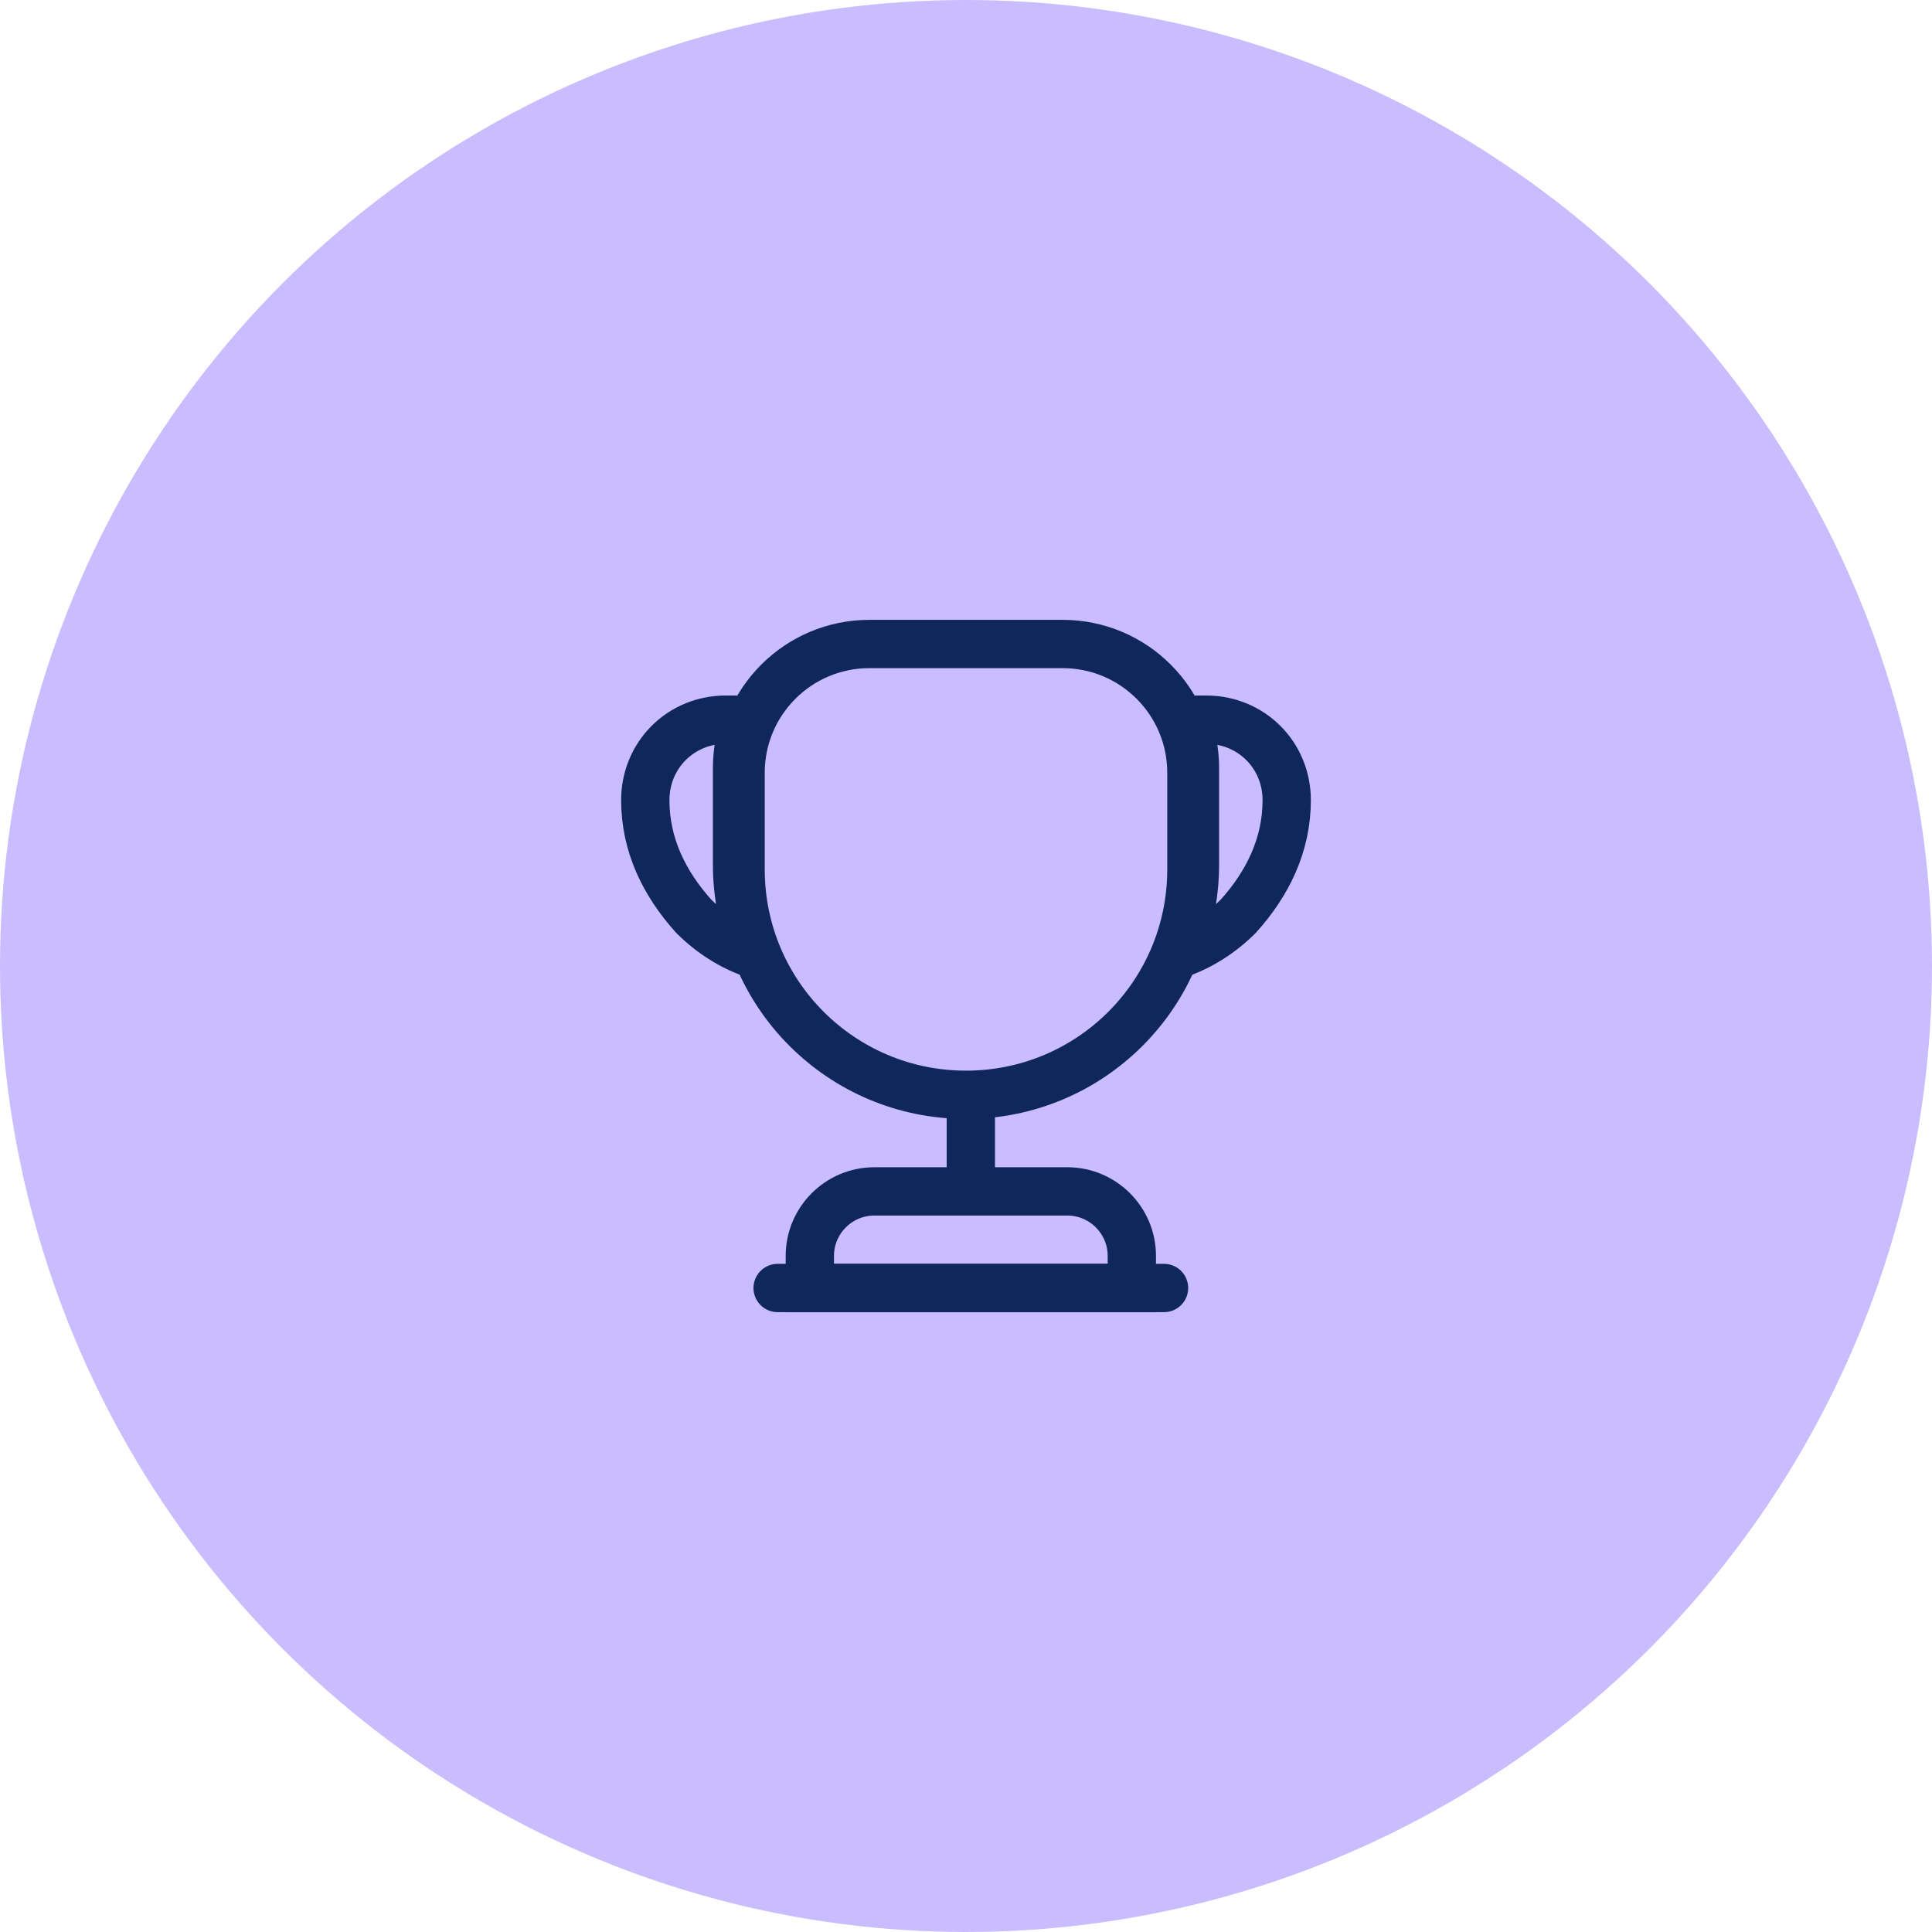
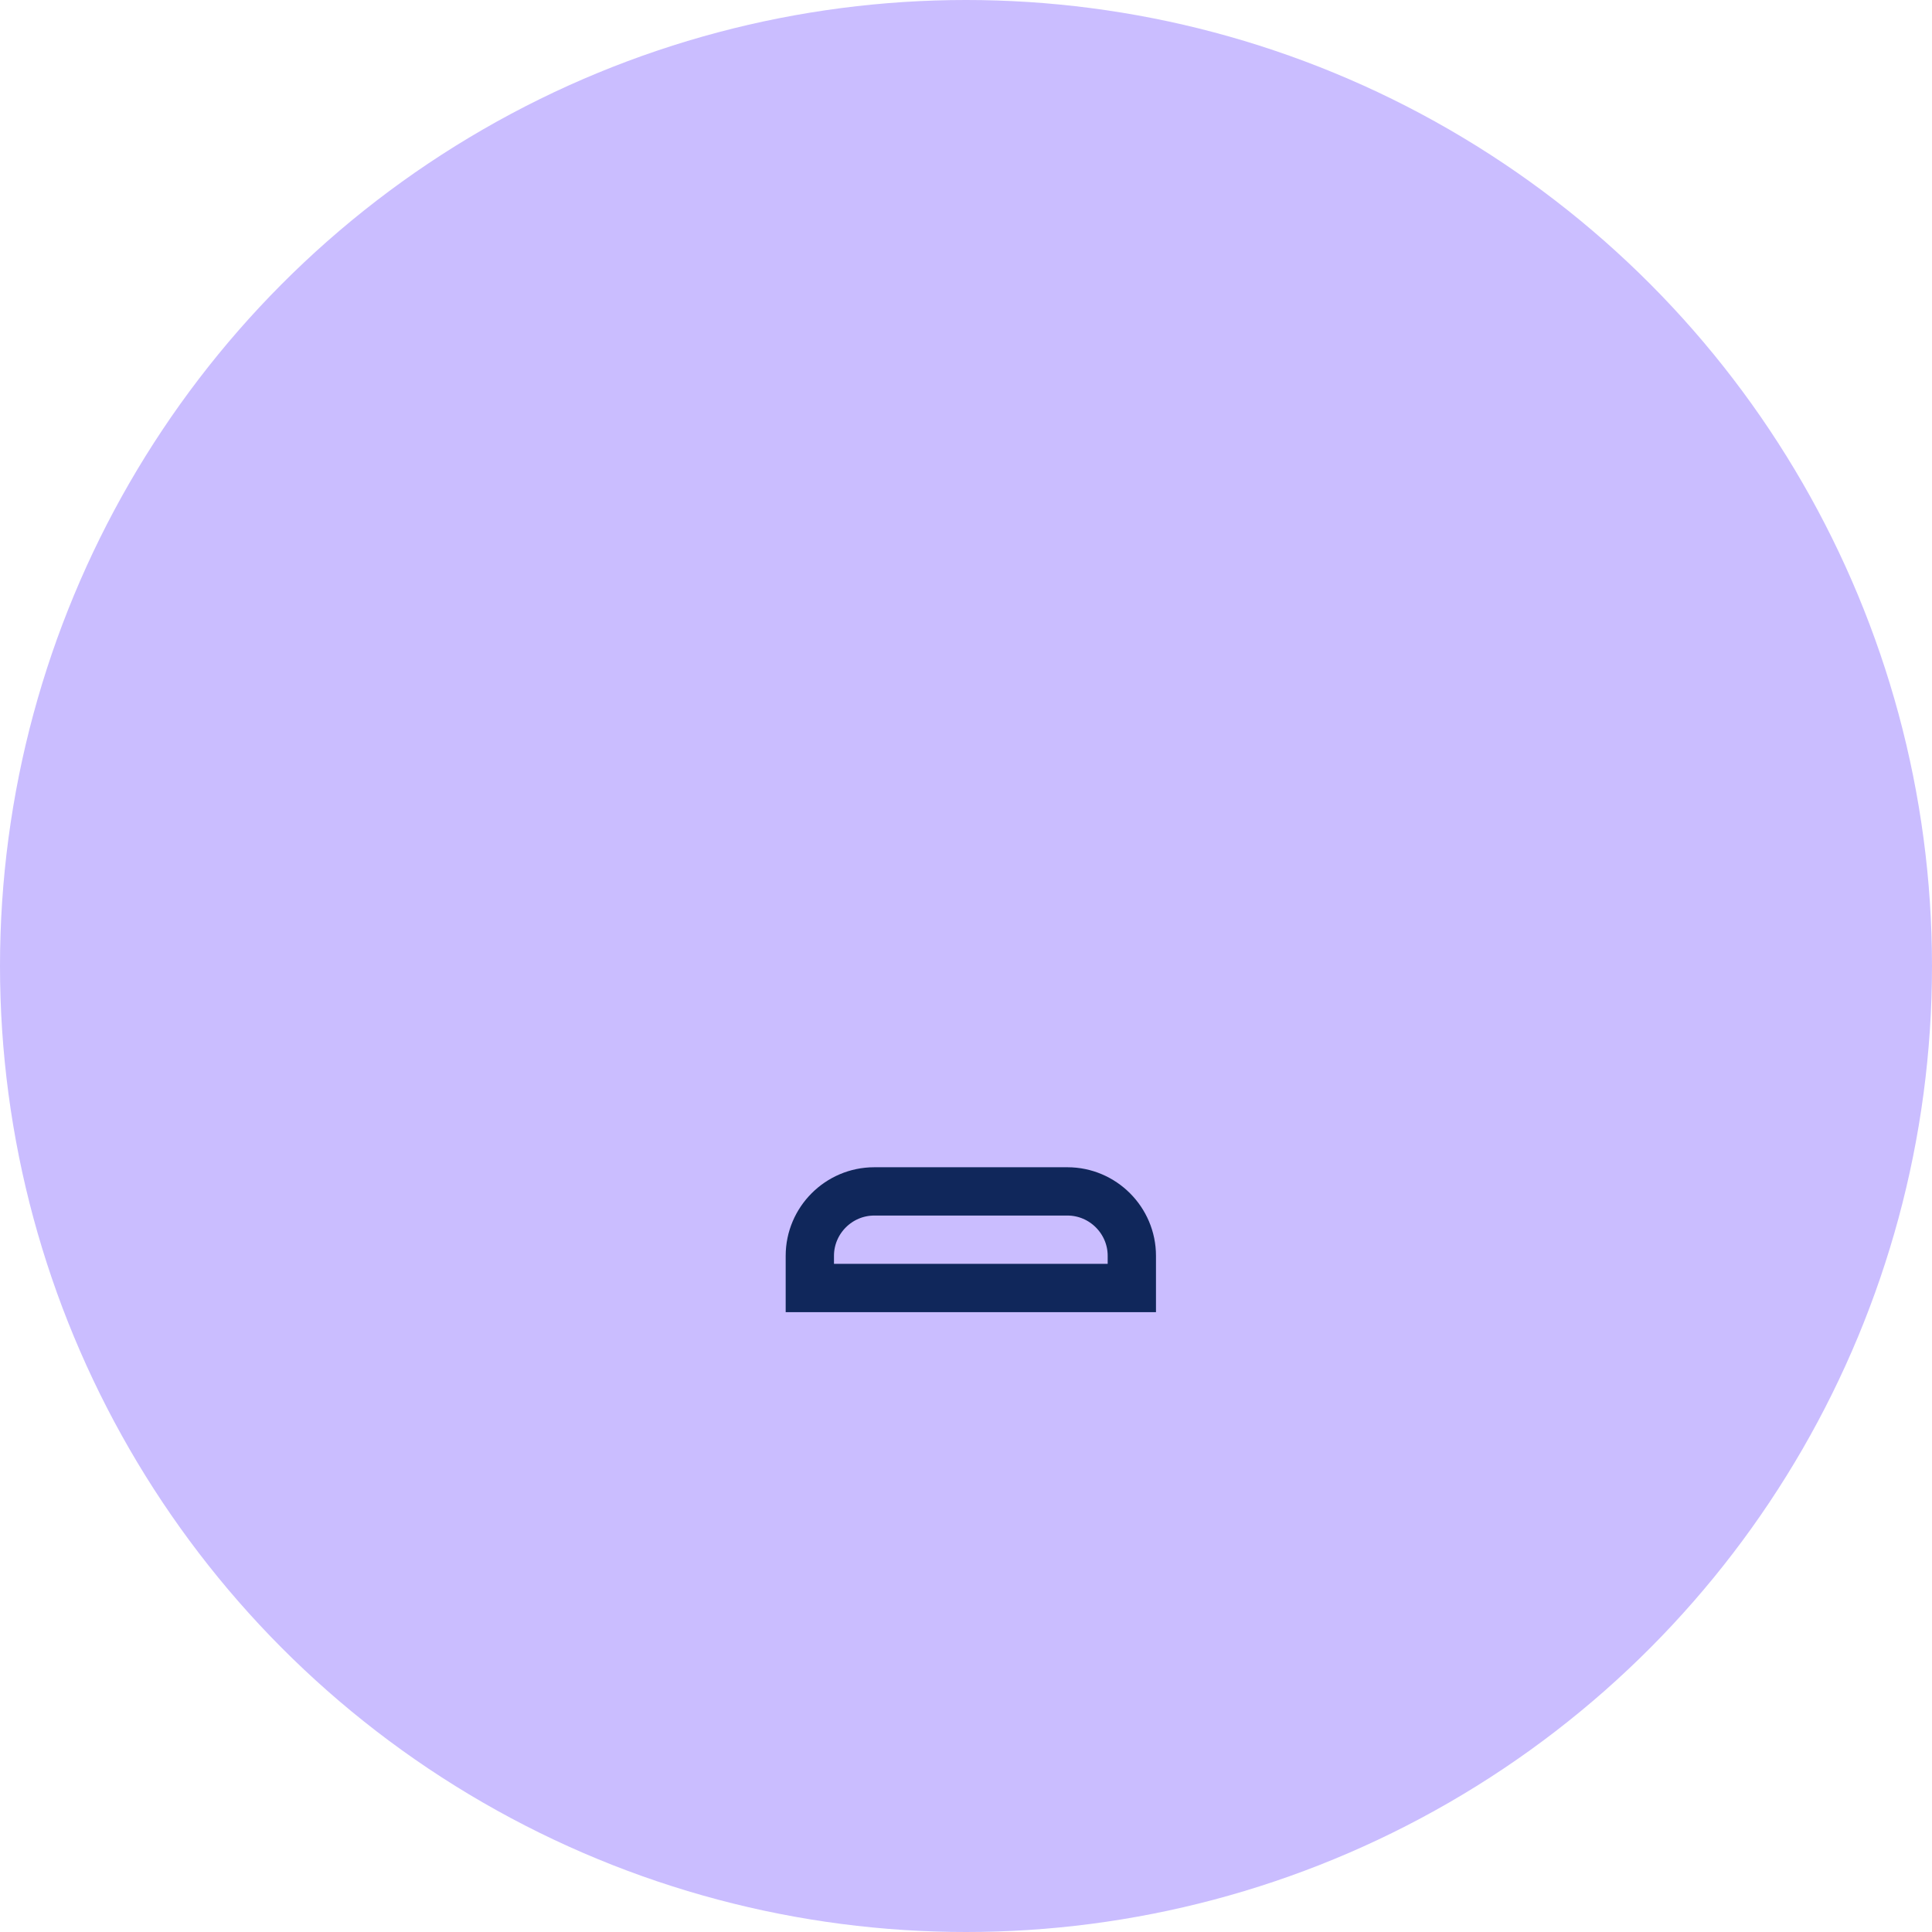
<svg xmlns="http://www.w3.org/2000/svg" width="60" height="60" viewBox="0 0 60 60" fill="none">
  <circle cx="30" cy="30" r="30" fill="#CABDFF" />
-   <path d="M30.15 34.5V36.6" stroke="#10275B" stroke-width="1.5" stroke-linecap="round" stroke-linejoin="round" />
  <path d="M25.15 40H35.15V39C35.15 37.9 34.25 37 33.15 37H27.15C26.05 37 25.15 37.9 25.15 39V40V40Z" stroke="#10275B" stroke-width="1.5" stroke-miterlimit="10" />
-   <path d="M24.15 40H36.15" stroke="#10275B" stroke-width="1.5" stroke-linecap="round" stroke-linejoin="round" />
-   <path d="M30 34C26.13 34 23 30.87 23 27V24C23 21.79 24.79 20 27 20H33C35.21 20 37 21.79 37 24V27C37 30.87 33.87 34 30 34Z" stroke="#10275B" stroke-width="1.5" stroke-linecap="round" stroke-linejoin="round" />
-   <path d="M23.47 29.65C22.72 29.41 22.06 28.97 21.54 28.45C20.64 27.45 20.04 26.25 20.04 24.85C20.04 23.45 21.14 22.35 22.54 22.35H23.19C22.99 22.81 22.89 23.32 22.89 23.85V26.85C22.89 27.85 23.1 28.79 23.47 29.65Z" stroke="#10275B" stroke-width="1.5" stroke-linecap="round" stroke-linejoin="round" />
-   <path d="M36.53 29.65C37.28 29.41 37.94 28.97 38.46 28.45C39.36 27.45 39.96 26.25 39.96 24.85C39.96 23.45 38.86 22.35 37.46 22.35H36.81C37.01 22.81 37.11 23.32 37.11 23.85V26.85C37.11 27.85 36.9 28.79 36.53 29.65Z" stroke="#10275B" stroke-width="1.5" stroke-linecap="round" stroke-linejoin="round" />
</svg>